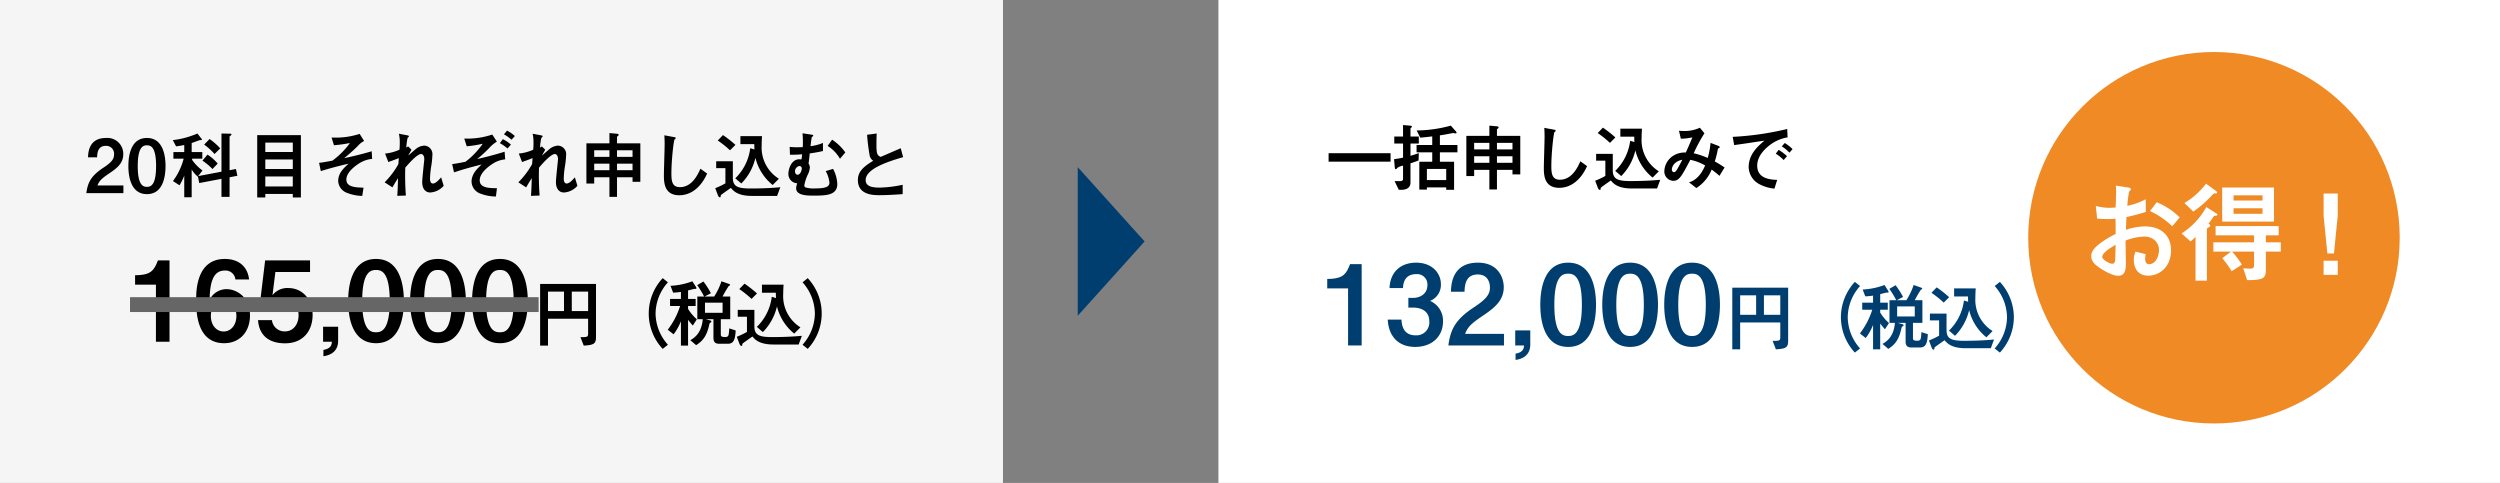
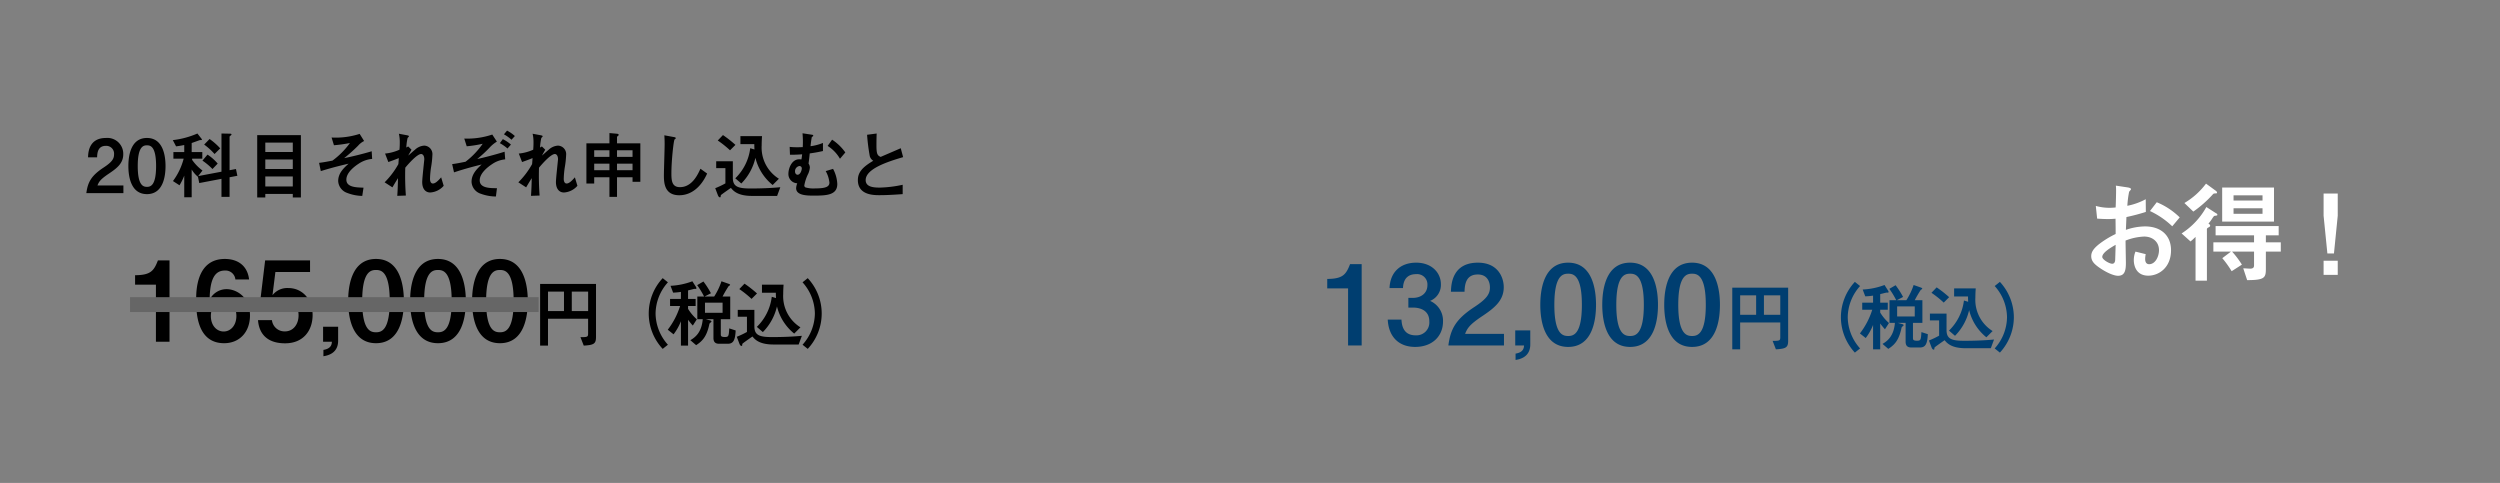
<svg xmlns="http://www.w3.org/2000/svg" width="673" height="130" viewBox="0 0 673 130">
  <rect x="0" y="0" width="673" height="130" fill="#808080" stroke="none" />
  <g id="グループ_36207" data-name="グループ 36207" transform="translate(-454 -2401)">
-     <path id="BG" d="M0,0H345V130H0Z" transform="translate(782 2401)" fill="#fff" />
-     <circle id="楕円形_116" data-name="楕円形 116" cx="50" cy="50" r="50" transform="translate(1000 2415)" fill="#ef8a25" />
    <path id="パス_11844" data-name="パス 11844" d="M-14.22-15.48a19.44,19.44,0,0,0-6.18-4.08l-1.83,2.37a22.131,22.131,0,0,1,6,4.11Zm-22.23.33c.81.06,1.86.12,2.88.12,1.05,0,1.59-.06,2.07-.09.03,2.52.03,2.82.03,4.11a24.691,24.691,0,0,0-4.5,2.76c-1.44,1.17-2.07,2.07-2.07,3.21,0,1.38.93,2.16,1.89,2.88C-34.2-.75-32.07.24-30.81.24c1.83,0,2.1-1.5,2.1-3.48,0-.6-.09-5.07-.09-6a15.414,15.414,0,0,1,5.01-1.08c2.22,0,3.99,1.38,3.99,3.66,0,1.77-1.02,3.78-2.64,3.78-1.08,0-1.08-1.14-1.08-1.41a6.34,6.34,0,0,1,.15-1.29l-2.76-.69a6.011,6.011,0,0,0-.45,2.28c0,1.59.69,4.2,3.9,4.2,2.82,0,6.12-2.16,6.12-6.84,0-4.08-2.82-6.42-6.99-6.42a16.125,16.125,0,0,0-5.16.93c.03-.51.12-2.91.15-3.45a53.519,53.519,0,0,0,5.22-1.38l-.03-3.42a17.518,17.518,0,0,1-4.95,1.77,27.015,27.015,0,0,1,.48-3.78c.06-.09.51-.57.51-.69,0-.33-.72-.45-.9-.48l-3.18-.48a10.4,10.4,0,0,1,.06,1.32c0,1.05-.06,3.39-.12,4.56-.33.03-.9.09-1.65.09a13.415,13.415,0,0,1-3.69-.51Zm4.98,7.05c-.06,2.46-.12,3.81-.12,4.08-.03.27-.09,1.02-.81,1.02-.75,0-2.67-1.11-2.67-1.83C-35.07-6-32.82-7.32-31.47-8.1Zm42.63-6.24v-9.18H-2.79v9.18ZM.27-20.01v-1.41h7.8v1.41Zm0,3.57v-1.5h7.8v1.5Zm-10.83-.6a30.484,30.484,0,0,0,5.13-4.5c.33-.39.39-.39.96-.39.18,0,.3-.09.3-.21a.7.7,0,0,0-.3-.48l-2.67-1.95a19.909,19.909,0,0,1-5.82,5.22ZM-.42-6.27-2.76-4.5A27.059,27.059,0,0,1-.24-.99L2.52-2.76A24.88,24.88,0,0,0-.12-6.27H5.79V-2.7c0,.45,0,1.02-1.05,1.02-.27,0-1.59-.09-1.86-.09L3.93,1.41c4.74,0,5.04-.66,5.04-3.06V-6.27h4.02V-8.76H8.97v-1.89h3.45v-2.49H-4.56v2.49H5.79v1.89H-5.16v2.49ZM-11.31-9a17.234,17.234,0,0,0,1.35-1.23V1.56H-6.9V-12.12a.54.54,0,0,1,.27-.57c.54-.3.6-.33.6-.6,0-.21-.12-.27-.45-.51a12.6,12.6,0,0,0,1.05-1.44c.39-.57.45-.63.63-.66.57-.06.72-.09.72-.3a.455.455,0,0,0-.3-.36l-2.67-1.71a19.839,19.839,0,0,1-6.66,7.11Zm35.82-6.93L25.53-5.76H27.3l1.02-10.17V-21.9H24.51ZM28.32,0V-3.81H24.51V0Z" transform="translate(1055 2475)" fill="#fff" />
    <path id="パス_11843" data-name="パス 11843" d="M10.56-21.9H7.44c-1.08,2.79-1.92,3.96-6.15,3.99v2.55H6.9V0h3.66ZM17.58-6.96c.24,4.65,3,7.35,7.38,7.35,4.65,0,7.5-2.94,7.5-6.84A5.812,5.812,0,0,0,28.98-12a4.638,4.638,0,0,0,2.91-4.53c0-2.82-2.25-5.76-6.66-5.76-4.11,0-6.99,2.43-7.17,6.84h3.63c.03-.84.18-3.75,3.54-3.75a2.773,2.773,0,0,1,3.03,2.97c0,2.22-1.8,3.42-3.9,3.42H23.13v2.61h1.23c1.26,0,4.41.33,4.41,3.72a3.463,3.463,0,0,1-3.69,3.75c-3.51,0-3.72-3.03-3.81-4.23ZM38.4-3.12c.63-1.56,1.2-2.49,4.65-4.8,3.24-2.16,5.76-4.17,5.76-7.77,0-2.55-1.5-6.6-6.96-6.6-6.93,0-7.2,5.85-7.26,7.83h3.66c.06-1.95.36-4.65,3.57-4.65,2.61,0,3.27,2.04,3.27,3.51,0,1.71-.84,3.03-4.11,5.19C35.94-7.11,34.5-4.53,33.9,0H48.87V-3.12Zm13.5-.93V0h2.37c-.03.63-.15,1.86-2.28,2.19V3.9c.84-.15,3.96-.6,3.96-4.17V-4.05ZM66.15-22.29c-6.78,0-7.5,7.71-7.5,11.34,0,3.75.78,11.34,7.5,11.34,6.84,0,7.5-7.86,7.5-11.34C73.65-14.64,72.87-22.29,66.15-22.29Zm0,2.97c1.41,0,3.69.42,3.69,8.37,0,7.71-2.13,8.4-3.66,8.4-1.38,0-3.75-.3-3.75-8.4C62.43-18.87,64.71-19.32,66.15-19.32Zm16.68-2.97c-6.78,0-7.5,7.71-7.5,11.34,0,3.75.78,11.34,7.5,11.34,6.84,0,7.5-7.86,7.5-11.34C90.33-14.64,89.55-22.29,82.83-22.29Zm0,2.97c1.41,0,3.69.42,3.69,8.37,0,7.71-2.13,8.4-3.66,8.4-1.38,0-3.75-.3-3.75-8.4C79.11-18.87,81.39-19.32,82.83-19.32Zm16.68-2.97c-6.78,0-7.5,7.71-7.5,11.34,0,3.75.78,11.34,7.5,11.34,6.84,0,7.5-7.86,7.5-11.34C107.01-14.64,106.23-22.29,99.51-22.29Zm0,2.97c1.41,0,3.69.42,3.69,8.37,0,7.71-2.13,8.4-3.66,8.4-1.38,0-3.75-.3-3.75-8.4C95.79-18.87,98.07-19.32,99.51-19.32ZM122.07,1.04c2.78-.16,3.3-.52,3.3-2.36V-15.56H110.33V1.04h2.12V-6.2h10.8v3.92c0,.94-.1,1.06-2.06,1.04Zm-5.32-9.3h-4.3V-13.5h4.3Zm6.5,0h-4.4V-13.5h4.4Zm20.08-8.86a14.068,14.068,0,0,0-3.76,9.52,14.068,14.068,0,0,0,3.76,9.52L144.73.8a12.782,12.782,0,0,1-3.32-8.4,12.782,12.782,0,0,1,3.32-8.4ZM154.11-6.08c-.3,3.64-2.1,4.94-3.34,5.66L152.33.92c1.7-1.1,2.84-2.32,3.54-5.56a.729.729,0,0,1,.2-.42c.18-.12.38-.26.38-.42s-.24-.24-.46-.3l-1.1-.3h2.1v5.04c0,1.04.44,1.58,1.52,1.58h2.32c1.48,0,2.02-.9,2.14-3.58l-1.72-.56c-.14,2.08-.16,2.32-1.2,2.32-1.08,0-1.08-.34-1.08-.78V-6.08h2.54v-6.1h-2.06a30.3,30.3,0,0,1,1.62-2.78c.2-.12.4-.24.4-.38,0-.12-.24-.2-.44-.28l-1.88-.66a17.837,17.837,0,0,1-1.96,4.1h-2.58l1.7-.88a22.244,22.244,0,0,0-2.02-3.16l-1.68.98a22.33,22.33,0,0,1,1.86,3.06h-1.82v6.1Zm.6-1.72v-2.72h4.74V-7.8Zm-6.48-3.72h-2.92v1.9h2.7a20.433,20.433,0,0,1-3.32,6.38L146.25-2a14.618,14.618,0,0,0,1.98-3.52V1.04h1.92V-5.92a18.222,18.222,0,0,0,1.28,1.56l1.08-1.68a12.2,12.2,0,0,1-2.36-2.82v-.76h2.04v-1.9h-2.04v-2.3c.24-.06,1.64-.42,1.74-.42s.28.02.34.02a.2.2,0,0,0,.18-.2,1.065,1.065,0,0,0-.18-.42l-.92-1.44a19.222,19.222,0,0,1-5.88,1.22l.7,1.84a19.027,19.027,0,0,0,2.1-.2Zm24.46-.58A13.575,13.575,0,0,1,168.67-4l1.62,1.4a14.473,14.473,0,0,0,3.8-6.92,13.493,13.493,0,0,0,4.64,7.32l1.68-1.68a9.883,9.883,0,0,1-4.64-8.96c0-1,.06-2.02.1-2.52h-5.82v2.16h3.74c0,.52,0,.62.04,1.44Zm-4.68,3.52h-4.48v1.84h2.48v4.1a22.147,22.147,0,0,1-2.74,1.3l.72,1.9c.1.26.3.56.54.56.16,0,.2-.08.2-.24.02-.2.02-.34.18-.46.68-.52,1.98-1.42,2.58-1.84.62.76,1.78,2.16,5.68,2.16h6.76l.86-2.34c-1.36.12-3.88.34-7.98.34-3.38,0-4.8-.46-4.8-2.88Zm-4.06-5.6a27.376,27.376,0,0,1,3.3,2.64L168.71-13a31.156,31.156,0,0,0-3.36-2.64Zm18.42,16.1a14.068,14.068,0,0,0,3.76-9.52,14.068,14.068,0,0,0-3.76-9.52L180.97-16a12.781,12.781,0,0,1,3.32,8.4A12.781,12.781,0,0,1,180.97.8Z" transform="translate(810 2494)" fill="#003e70" />
-     <path id="パス_11842" data-name="パス 11842" d="M18.34-6.48V-8.76H1.66v2.28Zm5.36.46c1.2-.42,1.72-.6,2.18-.78l.06-2a21.989,21.989,0,0,1-2.24.74v-3.3h2.24v-1.88H23.7V-15.2a.41.41,0,0,1,.1-.34c.22-.2.28-.26.28-.4,0-.16-.2-.22-.52-.24l-1.86-.16v3.1H19.34v1.88H21.7v3.8c-1.08.22-2.02.36-2.42.42l.18,2.06c.04.56.16.62.3.62.12,0,.16-.04.42-.36A3.755,3.755,0,0,1,21.7-5.4v3.48c0,.24,0,.68-.8.68H19.42L20.56,1.1h.7c.82,0,2.44-.22,2.44-1.96ZM28.12.44h5.2V1.1h2.12V-6.46H31.62V-9h4.72v-1.96H31.62v-2.6c.7-.1,1.16-.18,2.02-.34.06-.02,1.52-.28,1.54-.28.1,0,.58.1.68.1s.24-.04.24-.2a.833.833,0,0,0-.26-.46l-1.28-1.44a35.842,35.842,0,0,1-9.2,1.3l.98,1.94c.56-.04,2.36-.24,3.22-.34v2.32H25.34V-9h4.22v2.54H26.08v7.5h2.04Zm0-4.96h5.2v3h-5.2Zm23.04.24v1.22h2.1V-13.42H46.98v-1.6a.3.3,0,0,1,.12-.28c.3-.24.32-.26.32-.4,0-.16-.1-.26-.46-.3l-2.02-.18v2.76h-6.2V-2.6h2.1V-4.28h4.1V1h2.04V-4.28ZM44.94-7.94v1.76h-4.1V-7.94Zm2.04,0h4.18v1.76H46.98Zm0-1.84v-1.76h4.18v1.76Zm-2.04,0h-4.1v-1.76h4.1Zm24.5,3.2c-.7,1.54-2.24,4.96-5.52,4.96-2.14,0-2.3-1.72-2.3-3.68,0-3.4.6-8.92.86-9.16.02-.04.2-.12.24-.18a.227.227,0,0,0,.06-.16c0-.22-.14-.24-.58-.32l-2.48-.46c.04.46.08,1.48.08,2.36,0,1.34-.2,7.24-.2,8.44,0,2.02.16,5.34,4.14,5.34,3.38,0,5.98-2.42,7.5-5.84Zm13.4-5.52A13.575,13.575,0,0,1,78.82-4l1.62,1.4a14.473,14.473,0,0,0,3.8-6.92A13.493,13.493,0,0,0,88.88-2.2l1.68-1.68a9.883,9.883,0,0,1-4.64-8.96c0-1,.06-2.02.1-2.52H80.2v2.16h3.74c0,.52,0,.62.04,1.44ZM78.16-8.58H73.68v1.84h2.48v4.1a22.147,22.147,0,0,1-2.74,1.3l.72,1.9c.1.26.3.56.54.56.16,0,.2-.08.2-.24.02-.2.02-.34.18-.46C75.74-.1,77.04-1,77.64-1.42c.62.76,1.78,2.16,5.68,2.16h6.76l.86-2.34c-1.36.12-3.88.34-7.98.34-3.38,0-4.8-.46-4.8-2.88Zm-4.06-5.6a27.376,27.376,0,0,1,3.3,2.64L78.86-13a31.156,31.156,0,0,0-3.36-2.64Zm30.38,2.64a21.355,21.355,0,0,1-.76,4.06,20.989,20.989,0,0,0-3.78-1.26,42.541,42.541,0,0,1,2.9-5.38l-1.24-1.5a9.536,9.536,0,0,1-4.32.88c-.6,0-1.02-.04-1.3-.06l.5,2.14a14.891,14.891,0,0,0,3.1-.36c-.64,1.62-1.2,2.84-1.76,4.08A5.815,5.815,0,0,0,94.2-7.92a5.169,5.169,0,0,0-2.16,3.94,2.525,2.525,0,0,0,2.4,2.66c1.62,0,2.28-1.28,4.6-5.66a13.457,13.457,0,0,1,3.98,1.52c-.54,1.3-1.82,3.84-4.34,4.54L100.66.62a10.508,10.508,0,0,0,4.12-4.98c1.14.86,1.7,1.34,2.1,1.7l1.38-2.26c-1.14-.76-1.78-1.14-2.64-1.62a23.093,23.093,0,0,0,.8-3.18c.04-.28.06-.28.3-.4.1-.04.22-.1.22-.26s-.12-.26-.52-.42ZM96.88-7c-.56,1.12-1.2,2.28-1.48,2.72-.18.28-.4.62-.78.62-.36,0-.56-.38-.56-.7C94.06-4.94,94.52-6.52,96.88-7Zm28.24-8.28a78.979,78.979,0,0,1-14.68,2.12l.4,2.22c1.52-.22,2.74-.38,4.16-.6.56-.08,3.34-.52,3.98-.58-1.64,1.38-4.24,3.56-4.24,7.14a5.368,5.368,0,0,0,3.04,4.64,10.939,10.939,0,0,0,3.9,1.12l.74-2.36c-2.1-.06-5.38-.42-5.38-3.84,0-2.88,2.64-5,3.74-5.78a10.66,10.66,0,0,1,4.44-1.82Zm-.06,7.32a12.454,12.454,0,0,0-2.24-1.7l-.78,1.02a11.823,11.823,0,0,1,2.12,1.72Zm1.5-1.9a11.03,11.03,0,0,0-2.1-1.64l-.8.9a10.352,10.352,0,0,1,2.06,1.7Z" transform="translate(810 2451)" />
-     <path id="_" data-name="＞" d="M20,8,40,26H0Z" transform="translate(770.129 2446) rotate(90)" fill="#003e70" />
-     <rect id="BG-2" data-name="BG" width="270" height="130" transform="translate(454 2401)" fill="#f5f5f5" />
    <path id="パス_11841" data-name="パス 11841" d="M-108.76-2.08c.42-1.04.8-1.66,3.1-3.2,2.16-1.44,3.84-2.78,3.84-5.18a4.274,4.274,0,0,0-4.64-4.4c-4.62,0-4.8,3.9-4.84,5.22h2.44c.04-1.3.24-3.1,2.38-3.1a2.106,2.106,0,0,1,2.18,2.34c0,1.14-.56,2.02-2.74,3.46-3.36,2.2-4.32,3.92-4.72,6.94h9.98V-2.08Zm13.32-12.78c-4.52,0-5,5.14-5,7.56,0,2.5.52,7.56,5,7.56,4.56,0,5-5.24,5-7.56C-90.44-9.76-90.96-14.86-95.44-14.86Zm0,1.98c.94,0,2.46.28,2.46,5.58,0,5.14-1.42,5.6-2.44,5.6-.92,0-2.5-.2-2.5-5.6C-97.92-12.58-96.4-12.88-95.44-12.88Zm15.4-.2a17.508,17.508,0,0,1,2.8,2.54l1.52-1.52a16.877,16.877,0,0,0-2.86-2.52Zm-.46,4.32A16.683,16.683,0,0,1-77.8-6.5l1.4-1.46a12.488,12.488,0,0,0-2.74-2.42Zm5.12,4.9V1h2.18V-4.28l2.1-.4-.38-1.82-1.72.32V-15.2c0-.12.52-.46.52-.58,0-.22-.22-.24-.7-.24l-2-.04V-5.78L-81.64-4.6l1.14-1.5a12.256,12.256,0,0,1-2.78-2.86v-.32h2.74v-1.78H-83.4V-13.5c.6-.2,1.54-.56,2.14-.76.1-.04.12-.04.4-.04.12,0,.22-.02.22-.14,0-.08-.06-.14-.12-.22l-1.1-1.4a23.1,23.1,0,0,1-6.62,1.78l.88,1.68c.44-.06.9-.1,2.2-.36v1.9h-2.92v1.78h2.76a17.382,17.382,0,0,1-2.88,6.02l1.76,1.14a15.851,15.851,0,0,0,1.28-2.6V1.1h2V-6.36a8,8,0,0,0,1.64,1.92l.04-.04.36,1.76ZM-54,1.16V-15.62H-65.76V1.16h2.18V.2h7.4v.96ZM-56.18-6.5h-7.4V-9.08h7.4Zm0-4.58h-7.4v-2.54h7.4Zm0,9.28h-7.4V-4.5h7.4Zm7.54-4.14c1.12-.34,3.32-1.04,7.48-2-1.28,1.16-2.8,2.54-2.8,4.68a3.577,3.577,0,0,0,2.44,3.2,11.794,11.794,0,0,0,4.04.8l.34-2.22c-2.02-.06-4.62-.12-4.62-2.16,0-2.06,2.52-3.78,3.42-4.36a7.643,7.643,0,0,1,3.52-1.22l-.12-2.06c-2.34.72-6.02,1.6-7.4,1.84a42.326,42.326,0,0,0,3.74-3.34,5.041,5.041,0,0,1,1.62-1.26l-1.2-1.92a20.963,20.963,0,0,1-7.56.98l.64,2.08a37.45,37.45,0,0,0,4.3-.6,21.422,21.422,0,0,1-4.7,4.74c-1.82.34-2.3.44-3.6.6Zm23.02-6.34a14.75,14.75,0,0,1,.34-2.56c.02-.08.36-.34.36-.44,0-.14-.02-.22-.68-.34L-27.62-16a10.1,10.1,0,0,1,.24,2.36c0,.6-.02,1.22-.08,1.94a12.183,12.183,0,0,1-3.88,1.04l.88,2.28c1.52-.54,2.2-.8,2.82-1.06-.08,1.24-.1,1.38-.12,1.62a21.743,21.743,0,0,1-3.7,4.9l2.1,1.36c.68-1.18,1.38-2.28,1.5-2.48-.02,1.24-.08,3.36-.2,4.76l2.32-.08a72.119,72.119,0,0,1-.16-7.5c.84-1.02,3.18-3.68,4.28-3.68.3,0,.84.3.84,1.42,0,.18-.56,5.14-.56,6.12,0,1.98,1,2.82,2.16,2.82a5.23,5.23,0,0,0,3.62-1.8l-.68-2.28c-.94,1.08-1.62,1.66-2.22,1.66-.78,0-.78-1.1-.78-1.28a24.159,24.159,0,0,1,.28-3.08,24.017,24.017,0,0,0,.36-3.3,2.289,2.289,0,0,0-2.2-2.54,4,4,0,0,0-2.52,1.14c-.28.2-1.48,1.3-1.78,1.54.12-.24.74-1.34.88-1.58l-.9-.88Zm28.16-.8A9.609,9.609,0,0,0,.36-14.54l-.8,1.08a11.276,11.276,0,0,1,2.06,1.44Zm1.06-2.3a9.8,9.8,0,0,0-2.1-1.46l-.84,1A10.927,10.927,0,0,1,2.7-14.38ZM-12.78-5.6c.98-.32,3.14-1.06,7.44-2.12C-6.58-6.56-8.06-5.16-8.06-3.04A3.548,3.548,0,0,0-5.56.16,11.943,11.943,0,0,0-1.5.9l.28-2.24c-1.98,0-4.64-.04-4.64-2.1,0-1.96,2.22-3.64,3.34-4.38A7.417,7.417,0,0,1,1-9.1L.84-11.16c-2.22.72-5.94,1.68-7.36,1.96A34.638,34.638,0,0,0-3.3-12.16a9.153,9.153,0,0,1,2.06-1.72l-1.24-1.9a21.049,21.049,0,0,1-7.54,1.08l.66,2.08a31.762,31.762,0,0,0,4.3-.68A21.222,21.222,0,0,1-9.68-8.46c-2.2.44-2.44.48-3.6.64Zm23.16-6.68a14.75,14.75,0,0,1,.34-2.56c.02-.08.36-.34.36-.44,0-.14-.02-.22-.68-.34L8.38-16a10.1,10.1,0,0,1,.24,2.36c0,.6-.02,1.22-.08,1.94a12.183,12.183,0,0,1-3.88,1.04l.88,2.28c1.52-.54,2.2-.8,2.82-1.06-.08,1.24-.1,1.38-.12,1.62a21.743,21.743,0,0,1-3.7,4.9l2.1,1.36c.68-1.18,1.38-2.28,1.5-2.48C8.12-2.8,8.06-.68,7.94.72L10.26.64a72.119,72.119,0,0,1-.16-7.5c.84-1.02,3.18-3.68,4.28-3.68.3,0,.84.3.84,1.42,0,.18-.56,5.14-.56,6.12,0,1.98,1,2.82,2.16,2.82a5.23,5.23,0,0,0,3.62-1.8l-.68-2.28c-.94,1.08-1.62,1.66-2.22,1.66-.78,0-.78-1.1-.78-1.28a24.159,24.159,0,0,1,.28-3.08,24.017,24.017,0,0,0,.36-3.3,2.289,2.289,0,0,0-2.2-2.54,4,4,0,0,0-2.52,1.14c-.28.2-1.48,1.3-1.78,1.54.12-.24.74-1.34.88-1.58l-.9-.88Zm24.9,8v1.22h2.1V-13.42H31.1v-1.6a.3.3,0,0,1,.12-.28c.3-.24.32-.26.32-.4,0-.16-.1-.26-.46-.3l-2.02-.18v2.76h-6.2V-2.6h2.1V-4.28h4.1V1H31.1V-4.28ZM29.06-7.94v1.76h-4.1V-7.94Zm2.04,0h4.18v1.76H31.1Zm0-1.84v-1.76h4.18v1.76Zm-2.04,0h-4.1v-1.76h4.1Zm24.5,3.2c-.7,1.54-2.24,4.96-5.52,4.96-2.14,0-2.3-1.72-2.3-3.68,0-3.4.6-8.92.86-9.16.02-.04.2-.12.24-.18a.227.227,0,0,0,.06-.16c0-.22-.14-.24-.58-.32l-2.48-.46c.04.46.08,1.48.08,2.36,0,1.34-.2,7.24-.2,8.44,0,2.02.16,5.34,4.14,5.34,3.38,0,5.98-2.42,7.5-5.84Zm13.4-5.52A13.575,13.575,0,0,1,62.94-4l1.62,1.4a14.473,14.473,0,0,0,3.8-6.92A13.493,13.493,0,0,0,73-2.2l1.68-1.68a9.883,9.883,0,0,1-4.64-8.96c0-1,.06-2.02.1-2.52H64.32v2.16h3.74c0,.52,0,.62.04,1.44ZM62.28-8.58H57.8v1.84h2.48v4.1a22.147,22.147,0,0,1-2.74,1.3l.72,1.9c.1.26.3.56.54.56.16,0,.2-.08.2-.24.02-.2.02-.34.18-.46C59.86-.1,61.16-1,61.76-1.42c.62.76,1.78,2.16,5.68,2.16H74.2l.86-2.34c-1.36.12-3.88.34-7.98.34-3.38,0-4.8-.46-4.8-2.88Zm-4.06-5.6a27.376,27.376,0,0,1,3.3,2.64L62.98-13a31.156,31.156,0,0,0-3.36-2.64Zm34.34,3.22A13.163,13.163,0,0,0,89-14.4l-1.2,1.68a9.991,9.991,0,0,1,3.32,3.46ZM81.04-16.12c.04.6.1,1.28.1,2.22,0,.64-.02,1.08-.04,1.5-.34.02-.84.04-1.56.04a17.911,17.911,0,0,1-1.96-.1l.08,2.12c.68,0,1.82,0,3.28-.12-.1.76-.1.9-.2,1.38a4.58,4.58,0,0,0-.6-.04c-2.02,0-2.9,2.48-2.9,3.86a2.477,2.477,0,0,0,2.38,2.6,4.232,4.232,0,0,0-.3,1.32c0,2,3.02,2,4.8,2C87.58.66,90.4.5,90.4-2.48a9.437,9.437,0,0,0-1.14-4.06l-1.98.6a7.954,7.954,0,0,1,1,3.1c0,1.12-1.02,1.56-3.86,1.56a7.53,7.53,0,0,1-2.62-.28.579.579,0,0,1-.28-.52,11.31,11.31,0,0,1,1.08-3.2,5.457,5.457,0,0,0,.42-1.64,2.1,2.1,0,0,0-.36-1.06c.1-.64.22-1.68.32-2.72,1.64-.22,2.64-.44,3.56-.64v-2.18a13.4,13.4,0,0,1-3.34.88,24.117,24.117,0,0,1,.34-2.48c.06-.04.32-.18.36-.26a.254.254,0,0,0,.02-.12c0-.18-.1-.2-.64-.28ZM80.16-7.3a.615.615,0,0,1,.68.66c0,.46-.38,1.68-1.14,1.68-.36,0-.68-.36-.68-.88A1.423,1.423,0,0,1,80.16-7.3ZM108-2.26a32.237,32.237,0,0,1-6.14.76c-1.62,0-3.82-.12-3.82-2.02,0-3.04,5.92-4.96,10.08-6.18l-.64-2.4c-.84.38-4.64,2-5.4,2.34-.92-.38-1.14-.88-1.14-3.12,0-1.18.02-2.16.06-3.18l-2.58.34a52.761,52.761,0,0,0,.72,5.74,2.145,2.145,0,0,0,.94,1.26c-3.06,1.8-4.14,3.22-4.14,5.2,0,4.06,4.28,4.06,5.86,4.06,2.06,0,4.14-.14,6.2-.28ZM-89.365,18.1h-3.12c-1.08,2.79-1.92,3.96-6.15,3.99v2.55h5.61V40h3.66Zm21.42,5.13c-.42-3.6-2.91-5.52-6.54-5.52-7.71,0-7.71,8.76-7.71,11.01,0,3.21.12,11.67,7.53,11.67,4.14,0,6.96-3,6.96-7.47,0-5.25-3.93-7.08-6.27-7.08a5.065,5.065,0,0,0-4.59,2.85c.06-5.79,1.5-7.86,4.11-7.86a2.66,2.66,0,0,1,2.82,2.4Zm-6.84,5.64c1.89,0,3.42,1.65,3.42,4.2s-1.56,4.17-3.42,4.17c-1.89,0-3.45-1.62-3.45-4.17S-76.675,28.87-74.785,28.87Zm23.25-10.77h-12.09l-1.5,12.42h3.69a3.033,3.033,0,0,1,3.12-1.95c2.37,0,3.69,1.98,3.69,4.32,0,2.49-1.5,4.32-3.63,4.32a3.408,3.408,0,0,1-3.54-3.03h-3.75c.33,4.17,2.97,6.24,7.29,6.24,4.95,0,7.41-3.48,7.41-7.62,0-4.17-2.73-7.26-6.54-7.26a5.065,5.065,0,0,0-4.26,1.92l.78-6.24h9.33Zm3.51,17.85V40h2.37c-.03.63-.15,1.86-2.28,2.19V43.9c.84-.15,3.96-.6,3.96-4.17V35.95Zm14.25-18.24c-6.78,0-7.5,7.71-7.5,11.34,0,3.75.78,11.34,7.5,11.34,6.84,0,7.5-7.86,7.5-11.34C-26.275,25.36-27.055,17.71-33.775,17.71Zm0,2.97c1.41,0,3.69.42,3.69,8.37,0,7.71-2.13,8.4-3.66,8.4-1.38,0-3.75-.3-3.75-8.4C-37.5,21.13-35.215,20.68-33.775,20.68Zm16.68-2.97c-6.78,0-7.5,7.71-7.5,11.34,0,3.75.78,11.34,7.5,11.34,6.84,0,7.5-7.86,7.5-11.34C-9.6,25.36-10.375,17.71-17.1,17.71Zm0,2.97c1.41,0,3.69.42,3.69,8.37,0,7.71-2.13,8.4-3.66,8.4-1.38,0-3.75-.3-3.75-8.4C-20.815,21.13-18.535,20.68-17.1,20.68Zm16.68-2.97c-6.78,0-7.5,7.71-7.5,11.34,0,3.75.78,11.34,7.5,11.34,6.84,0,7.5-7.86,7.5-11.34C7.085,25.36,6.3,17.71-.415,17.71Zm0,2.97c1.41,0,3.69.42,3.69,8.37,0,7.71-2.13,8.4-3.66,8.4-1.38,0-3.75-.3-3.75-8.4C-4.135,21.13-1.855,20.68-.415,20.68Zm22.56,20.36c2.78-.16,3.3-.52,3.3-2.36V24.44H10.4v16.6h2.12V33.8h10.8v3.92c0,.94-.1,1.06-2.06,1.04Zm-5.32-9.3h-4.3V26.5h4.3Zm6.5,0h-4.4V26.5h4.4ZM43.4,22.88a13.932,13.932,0,0,0,0,19.04l1.4-1.12a12.781,12.781,0,0,1-3.32-8.4A12.781,12.781,0,0,1,44.8,24Zm10.78,11.04c-.3,3.64-2.1,4.94-3.34,5.66l1.56,1.34c1.7-1.1,2.84-2.32,3.54-5.56a.729.729,0,0,1,.2-.42c.18-.12.38-.26.38-.42s-.24-.24-.46-.3l-1.1-.3h2.1v5.04c0,1.04.44,1.58,1.52,1.58h2.32c1.48,0,2.02-.9,2.14-3.58l-1.72-.56c-.14,2.08-.16,2.32-1.2,2.32-1.08,0-1.08-.34-1.08-.78V33.92h2.54v-6.1h-2.06a30.3,30.3,0,0,1,1.62-2.78c.2-.12.4-.24.4-.38,0-.12-.24-.2-.44-.28l-1.88-.66a17.837,17.837,0,0,1-1.96,4.1h-2.58l1.7-.88a22.243,22.243,0,0,0-2.02-3.16l-1.68.98a22.332,22.332,0,0,1,1.86,3.06h-1.82v6.1Zm.6-1.72V29.48h4.74V32.2Zm-6.48-3.72h-2.92v1.9h2.7a20.433,20.433,0,0,1-3.32,6.38L46.325,38a14.618,14.618,0,0,0,1.98-3.52v6.56h1.92V34.08a18.223,18.223,0,0,0,1.28,1.56l1.08-1.68a12.2,12.2,0,0,1-2.36-2.82v-.76h2.04v-1.9h-2.04v-2.3c.24-.06,1.64-.42,1.74-.42s.28.02.34.02a.2.2,0,0,0,.18-.2,1.066,1.066,0,0,0-.18-.42l-.92-1.44a19.222,19.222,0,0,1-5.88,1.22l.7,1.84a19.027,19.027,0,0,0,2.1-.2Zm24.46-.58a13.575,13.575,0,0,1-4.02,8.1l1.62,1.4a14.473,14.473,0,0,0,3.8-6.92,13.493,13.493,0,0,0,4.64,7.32l1.68-1.68a9.883,9.883,0,0,1-4.64-8.96c0-1,.06-2.02.1-2.52h-5.82V26.8h3.74c0,.52,0,.62.04,1.44Zm-4.68,3.52h-4.48v1.84h2.48v4.1a22.147,22.147,0,0,1-2.74,1.3l.72,1.9c.1.26.3.56.54.56.16,0,.2-.08.2-.24.02-.2.02-.34.18-.46.68-.52,1.98-1.42,2.58-1.84.62.76,1.78,2.16,5.68,2.16h6.76l.86-2.34c-1.36.12-3.88.34-7.98.34-3.38,0-4.8-.46-4.8-2.88Zm-4.06-5.6a27.376,27.376,0,0,1,3.3,2.64L68.785,27a31.156,31.156,0,0,0-3.36-2.64Zm18.42,16.1a13.932,13.932,0,0,0,0-19.04L81.045,24a12.781,12.781,0,0,1,3.32,8.4,12.781,12.781,0,0,1-3.32,8.4Z" transform="translate(589 2453)" />
    <path id="_----" data-name="----" d="M0,0H110V4H0Z" transform="translate(489 2481)" fill="#666" />
  </g>
</svg>